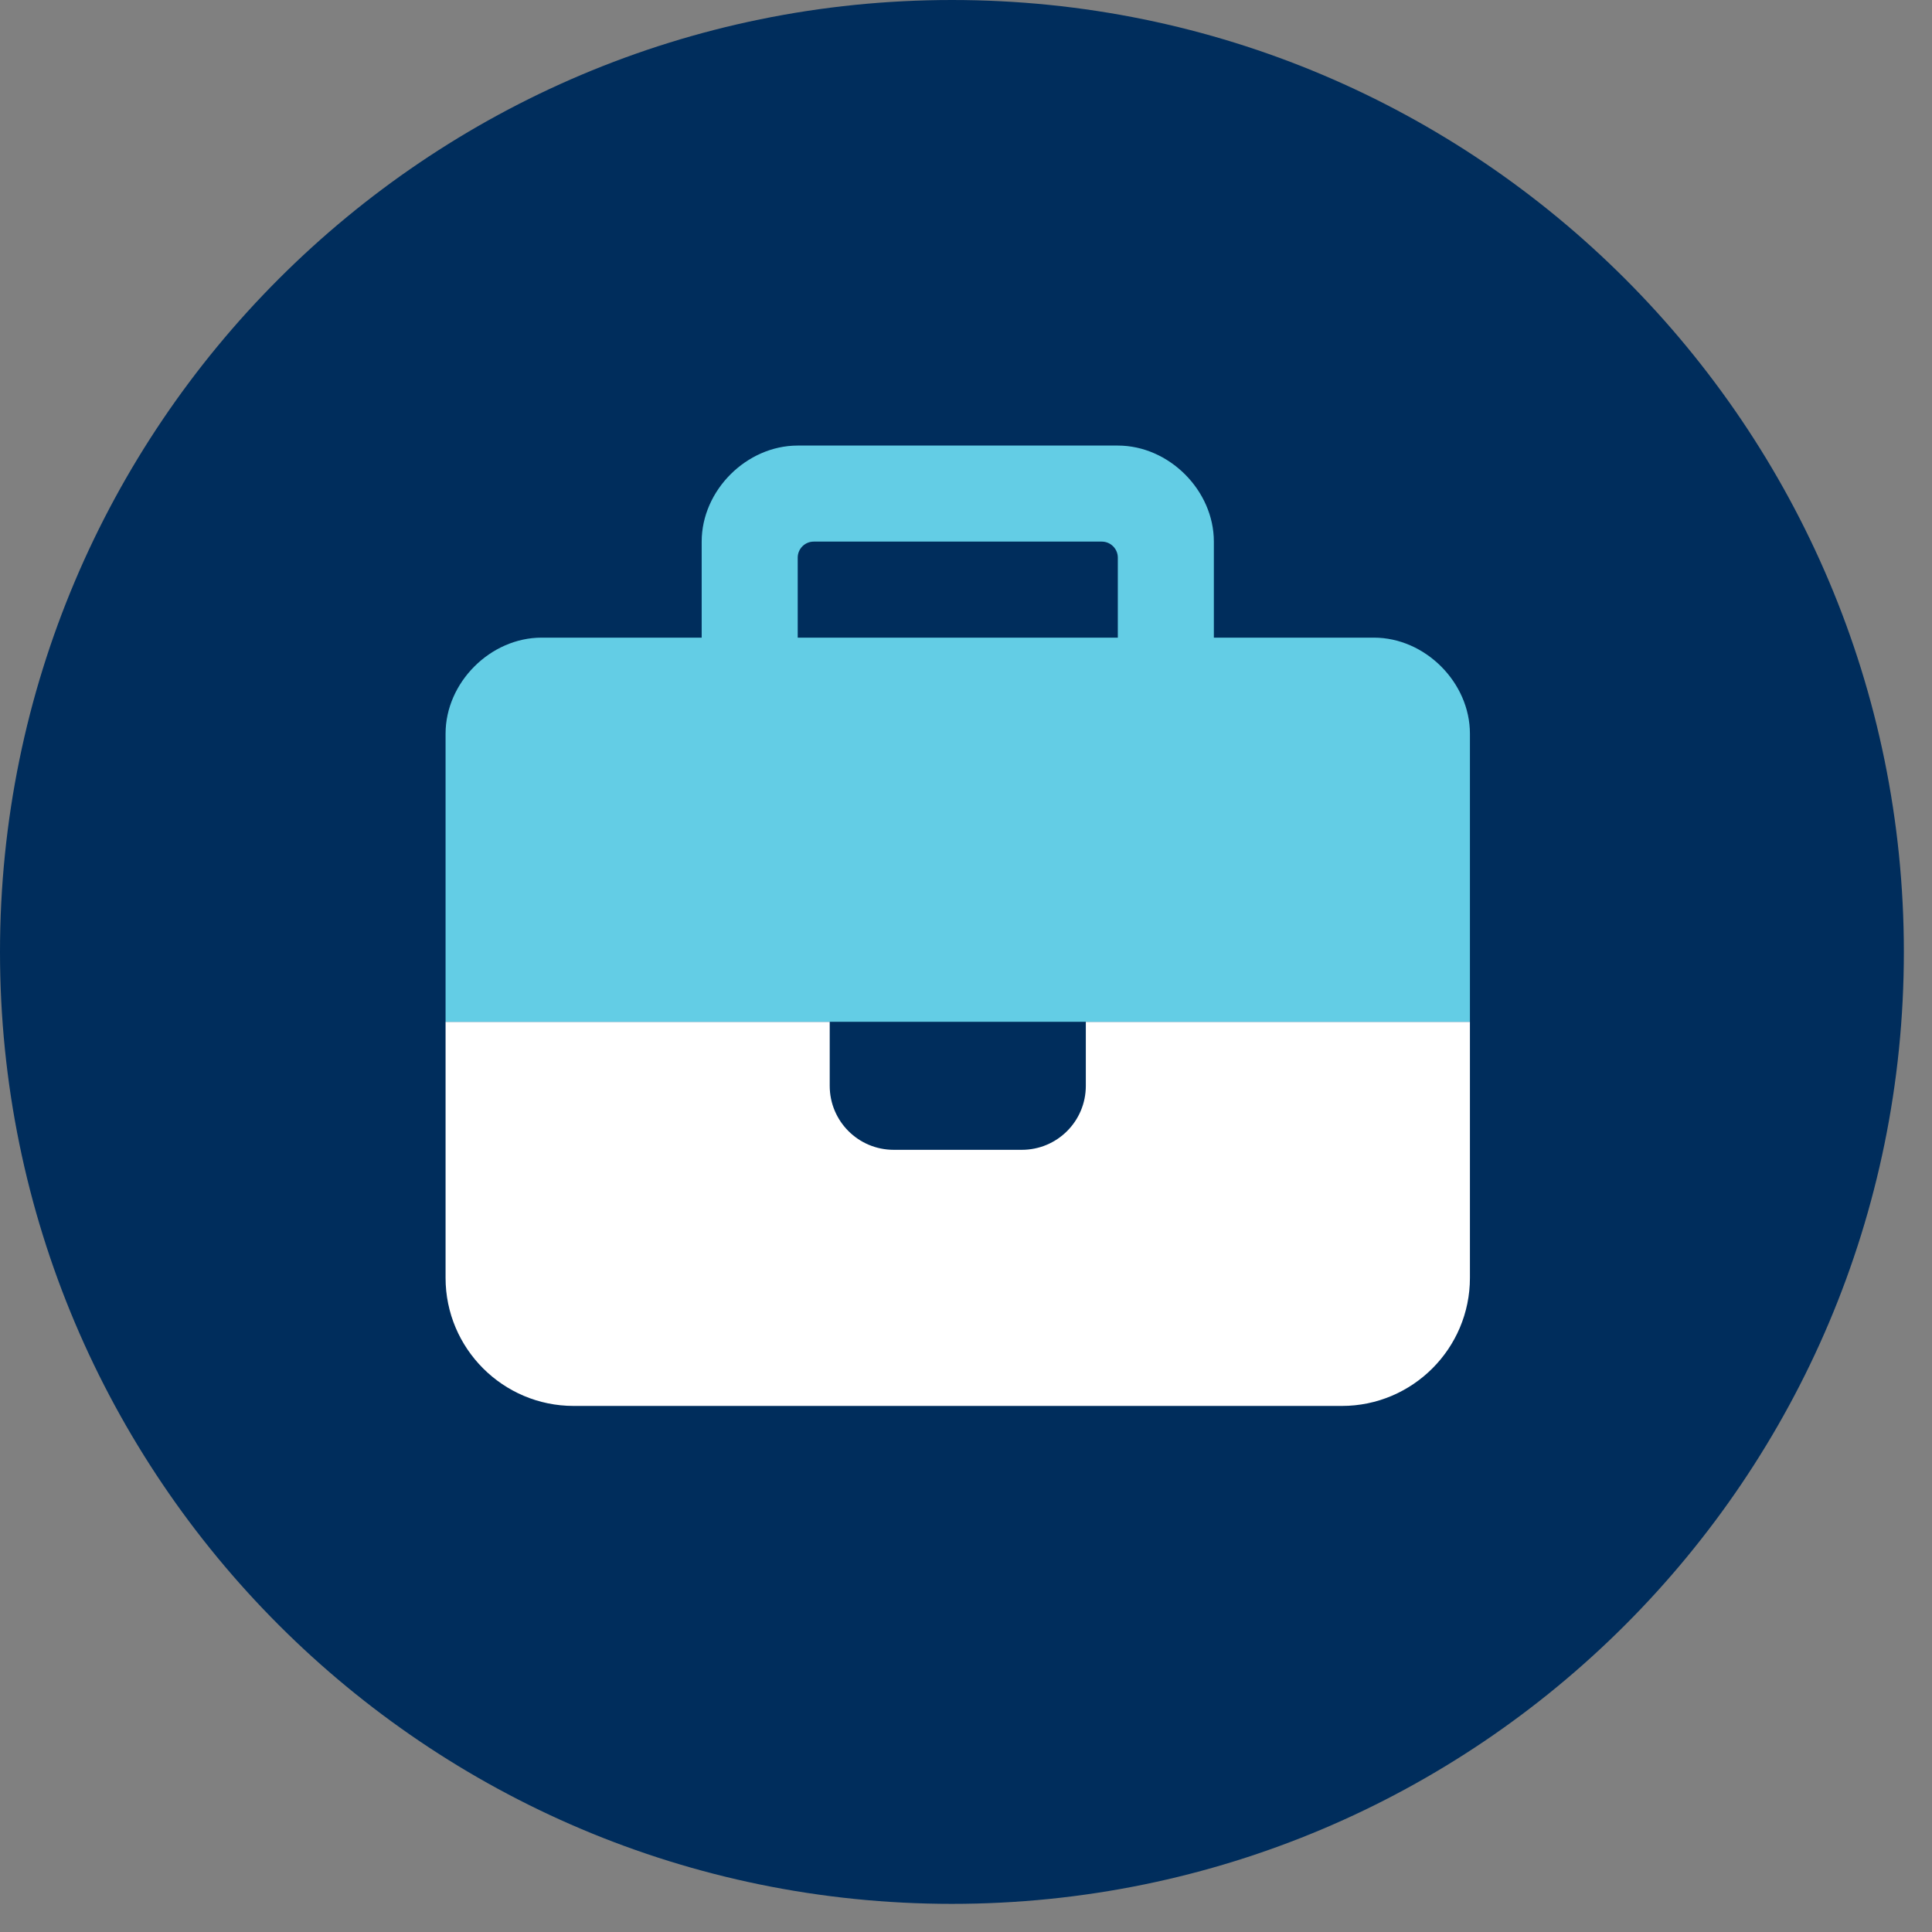
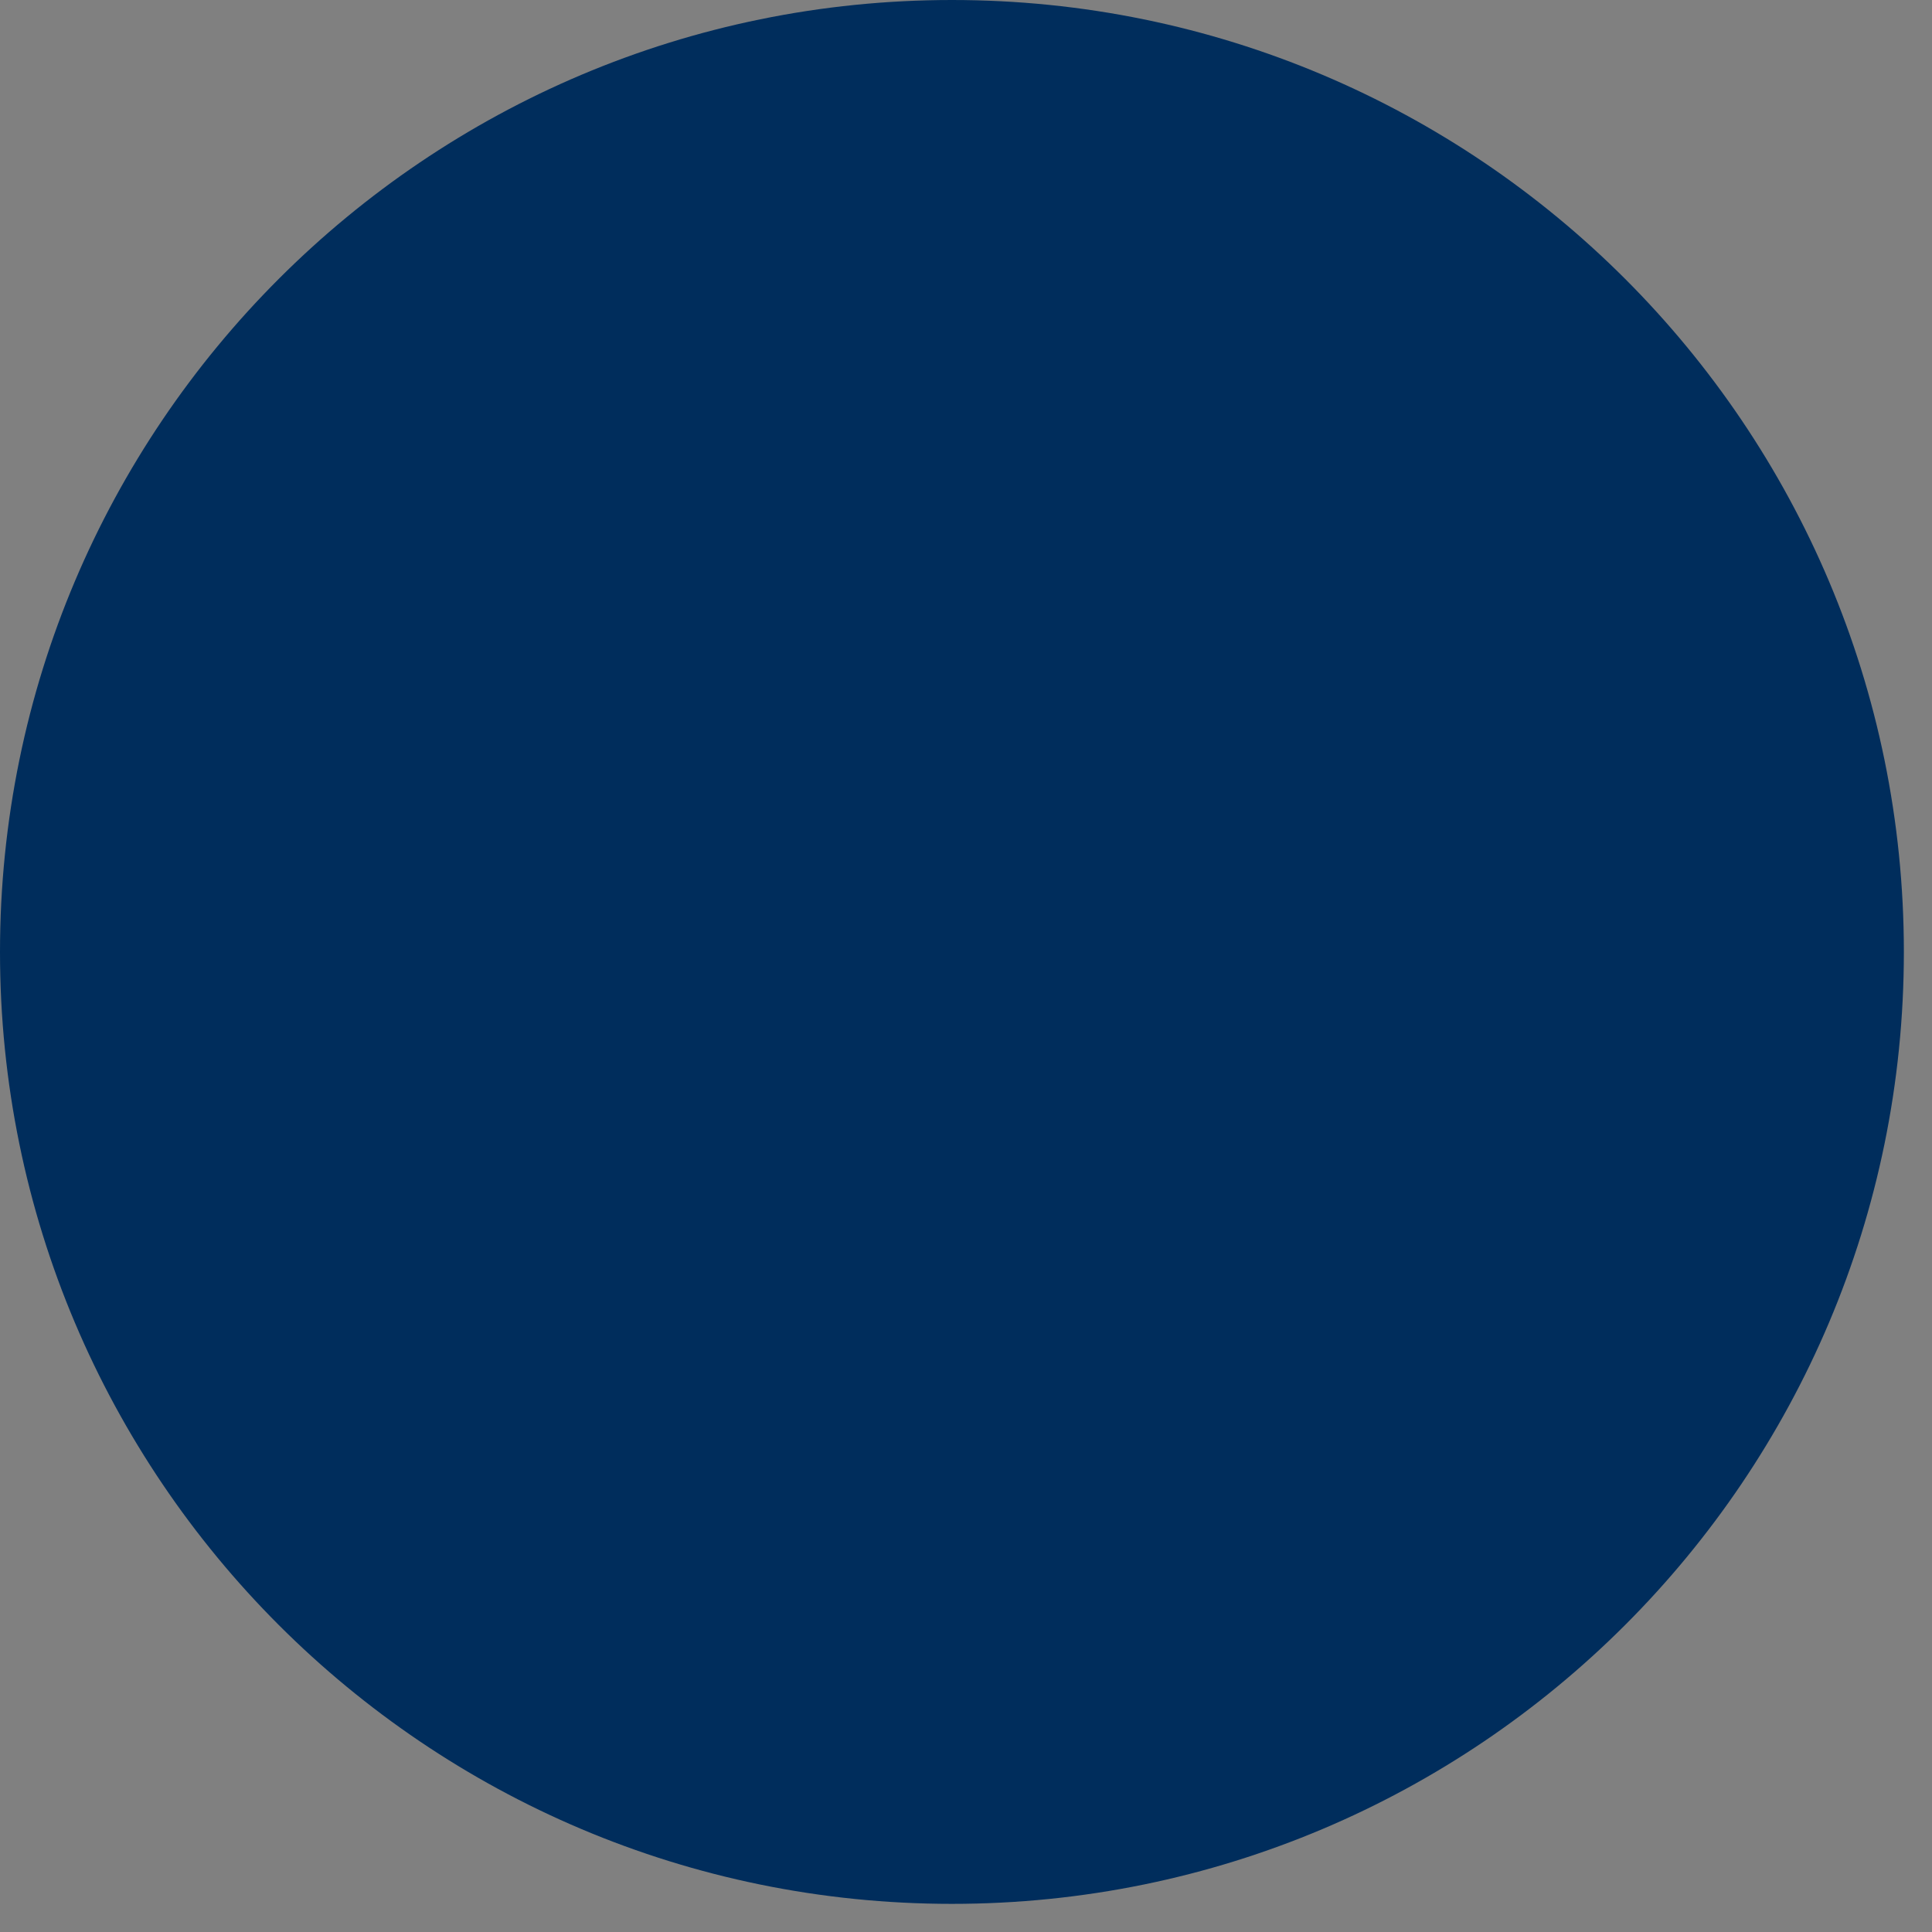
<svg xmlns="http://www.w3.org/2000/svg" width="48" height="48" viewBox="0 0 48 48" fill="none">
  <rect x="0" y="0" width="48" height="48" fill="#808080" stroke="none" />
  <path d="M23.651 47.301C36.713 47.301 47.301 36.713 47.301 23.651C47.301 10.589 36.713 0 23.651 0C10.589 0 0 10.589 0 23.651C0 36.713 10.589 47.301 23.651 47.301Z" fill="#002D5C" />
  <g clip-path="url(#clip0_6_18)">
-     <path d="M11.07 25.386V31.748C11.07 33.503 12.497 34.93 14.252 34.93H33.339C35.094 34.93 36.52 33.503 36.52 31.748V25.386H26.977V26.977C26.977 27.856 26.266 28.567 25.386 28.567H22.205C21.325 28.567 20.614 27.856 20.614 26.977V25.386H11.07Z" fill="white" />
-     <path d="M30.158 15.842H34.134C35.407 15.842 36.52 16.956 36.52 18.228V25.386H11.07V18.228C11.07 16.956 12.184 15.842 13.456 15.842H17.433V13.854V13.456C17.433 12.184 18.546 11.07 19.819 11.07H20.216H27.374H27.772C29.044 11.07 30.158 12.184 30.158 13.456V13.854V15.842ZM27.772 15.842V13.854C27.772 13.635 27.593 13.456 27.374 13.456H20.216C19.998 13.456 19.819 13.635 19.819 13.854V15.842H27.772Z" fill="#63CDE5" />
-   </g>
+     </g>
  <defs>
    <clipPath id="clip0_6_18">
-       <rect width="25.45" height="25.45" fill="white" transform="translate(11.07 11.07)" />
-     </clipPath>
+       </clipPath>
  </defs>
</svg>